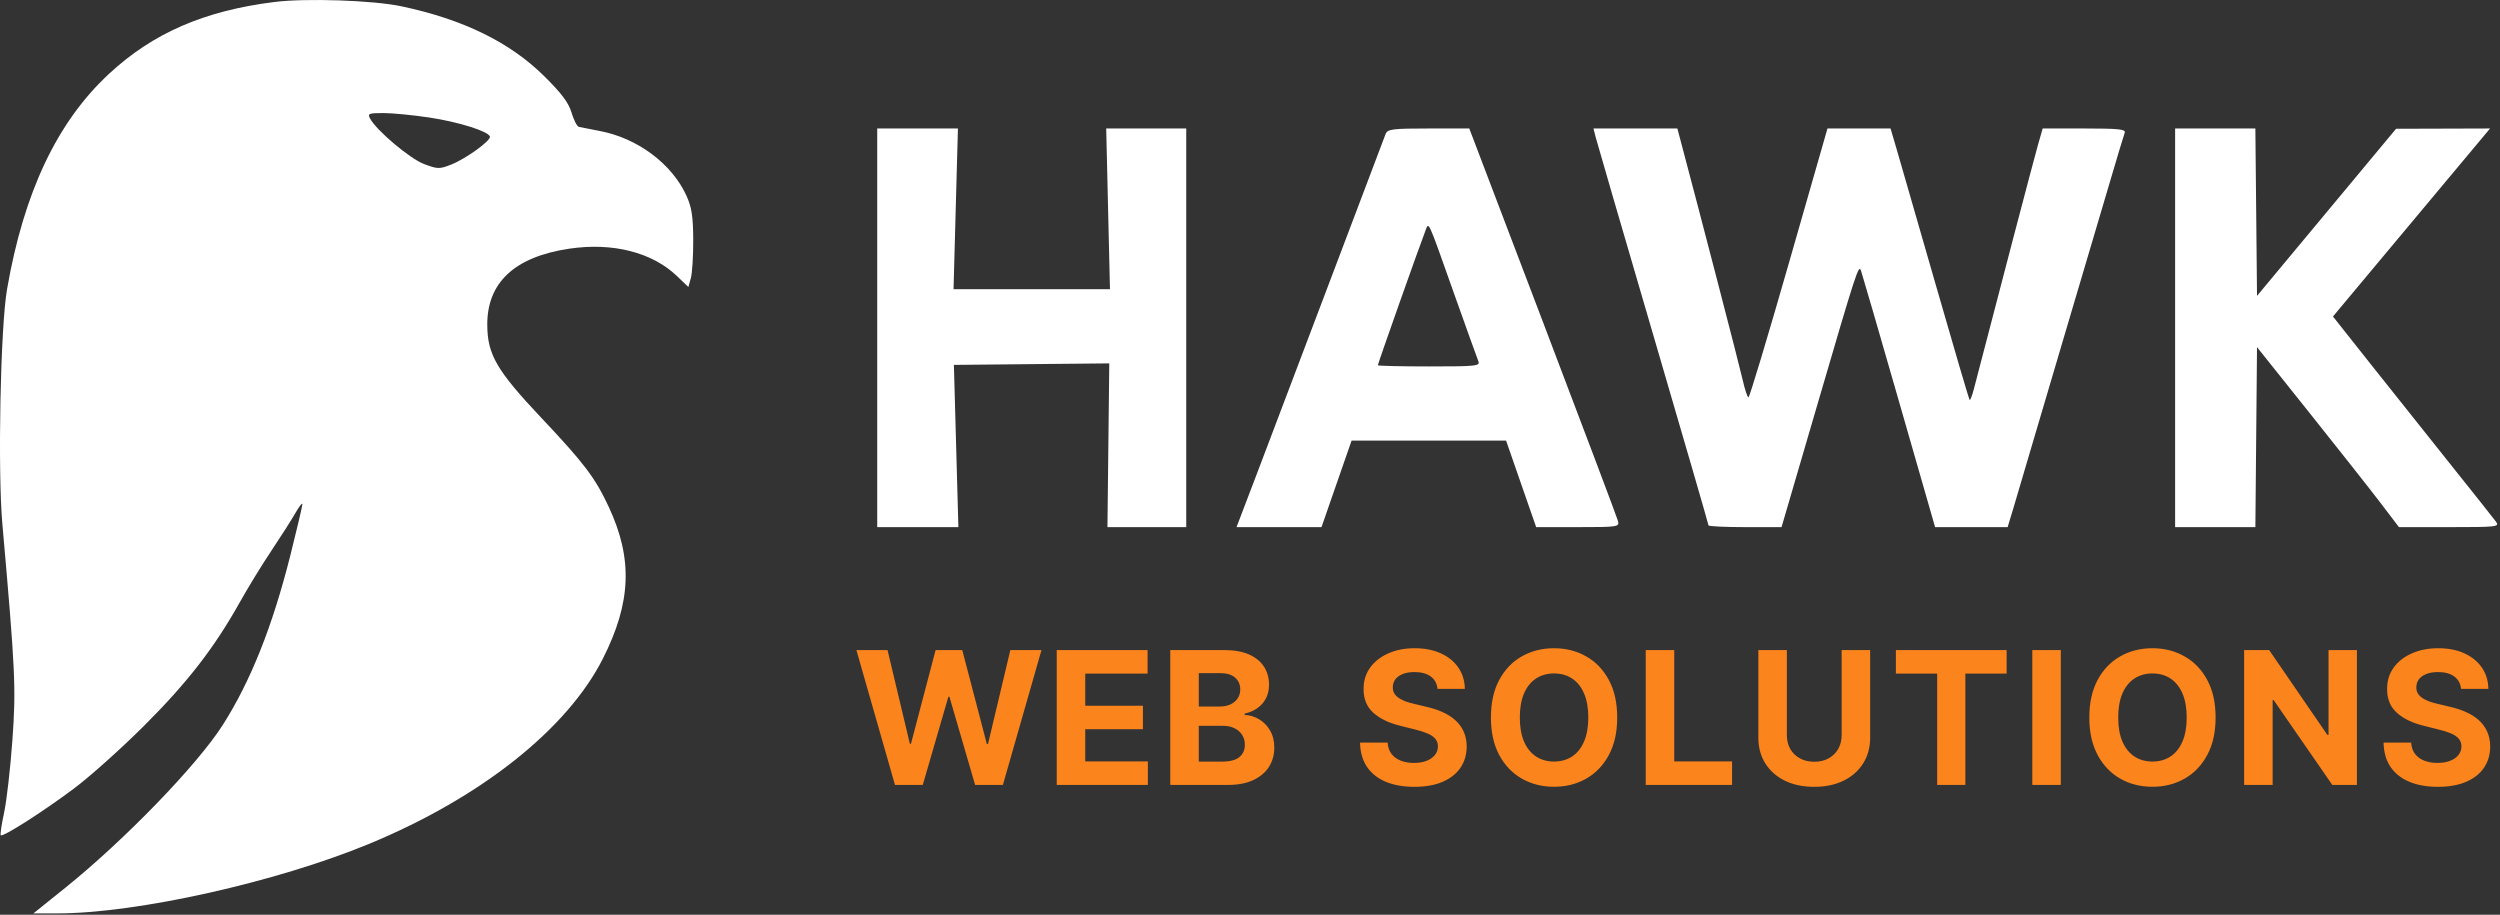
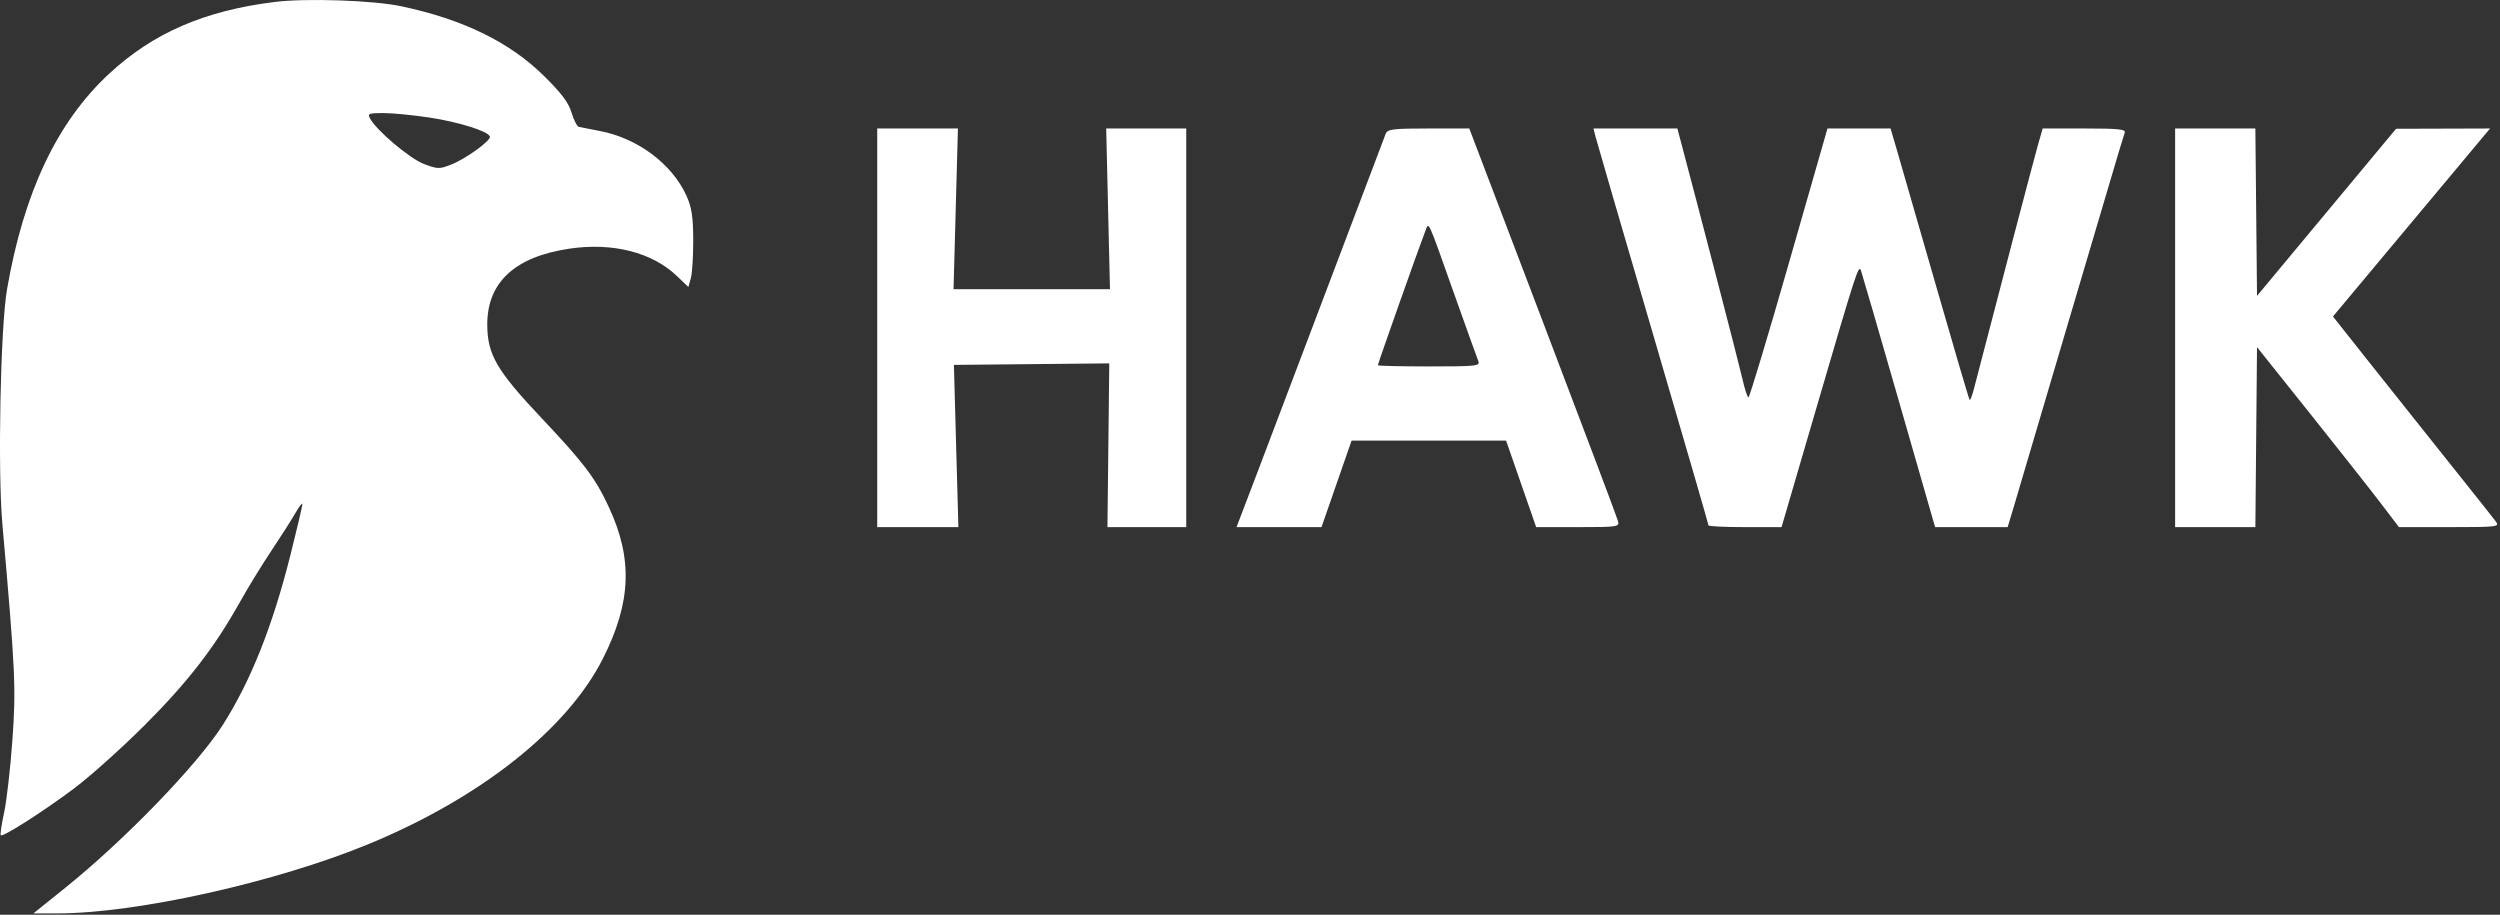
<svg xmlns="http://www.w3.org/2000/svg" width="809" height="296" viewBox="0 0 809 296" fill="none">
  <rect x="0" y="0" width="809" height="296" fill="#333333" stroke="none" />
  <path fill-rule="evenodd" clip-rule="evenodd" d="M88.869 0.634C66.103 3.472 49.487 10.69 35.234 23.933C18.467 39.513 7.709 62.251 2.283 93.579C0.148 105.91 -0.774 152.115 0.767 169.579C4.979 217.315 5.227 222.654 4.008 239.579C3.355 248.654 2.149 259.184 1.328 262.979C0.508 266.775 0.019 270.062 0.243 270.285C0.918 270.961 13.773 262.762 23.869 255.217C29.094 251.312 39.451 242.034 46.884 234.598C60.782 220.695 69.404 209.541 77.649 194.798C80.245 190.156 84.82 182.696 87.815 178.219C90.81 173.742 94.292 168.279 95.553 166.079C96.813 163.879 97.85 162.549 97.857 163.124C97.864 163.699 96.12 171.124 93.981 179.624C88.175 202.704 81.146 220.361 72.103 234.579C63.891 247.49 40.277 271.899 21.071 287.329L10.802 295.579L18.586 295.576C44.253 295.567 89.53 285.458 119.528 273.04C155.623 258.099 183.594 235.915 195.116 213.09C204.303 194.891 204.83 180.778 196.952 163.944C192.563 154.563 189.04 149.913 175.264 135.311C160.73 119.907 157.738 114.775 157.682 105.16C157.603 91.425 166.555 83.1 184.23 80.472C198.236 78.388 211.049 81.647 219.063 89.332L222.757 92.874L223.563 89.977C224.006 88.382 224.35 82.803 224.327 77.579C224.294 70.078 223.835 67.087 222.148 63.361C217.459 53.013 206.282 44.669 194.04 42.379C190.921 41.795 187.892 41.199 187.308 41.053C186.725 40.907 185.663 38.828 184.948 36.432C183.983 33.202 181.678 30.137 176.008 24.552C164.893 13.602 149.859 6.265 129.869 2.033C120.736 0.099 99.084 -0.64 88.869 0.634ZM138.949 38.035C148.432 39.464 158.035 42.483 158.541 44.194C158.922 45.483 150.733 51.4 145.986 53.264C142.188 54.757 141.585 54.742 137.139 53.047C132.58 51.31 121.809 42.203 119.739 38.337C118.897 36.763 119.351 36.58 124.084 36.584C126.991 36.587 133.68 37.24 138.949 38.035ZM283.869 106.079V170.579H297H310.131L309.406 144.329L308.682 118.079L333.822 117.833L358.962 117.587L358.666 144.084L358.369 170.581L371.119 170.579L383.869 170.579V106.079V41.578H370.919H357.969L358.577 67.579L359.186 93.579H333.875H308.564L309.274 67.579L309.983 41.578H296.926H283.869V106.079ZM448.393 43.328C448.014 44.291 440.048 65.329 430.692 90.079C421.335 114.829 410.633 143.067 406.909 152.829L400.139 170.579H413.888H427.637L432.503 156.581L437.369 142.584H462.369H487.369L492.235 156.581L497.101 170.579H510.602C523.517 170.579 524.08 170.493 523.59 168.618C523.308 167.541 512.363 138.517 499.269 104.119L475.46 41.578H462.271C450.641 41.578 449.001 41.785 448.393 43.328ZM516.329 44.276C516.702 45.761 525.076 74.528 534.938 108.203C544.8 141.879 552.869 169.69 552.869 170.005C552.869 170.321 558.188 170.579 564.688 170.579H576.507L587.84 131.829C600.893 87.192 601.44 85.51 602.218 87.579C602.528 88.403 608.05 107.416 614.489 129.829L626.196 170.579H637.935H649.674L651.714 163.829C652.836 160.117 654.861 153.254 656.215 148.579C657.568 143.904 662.958 125.679 668.191 108.079C673.425 90.478 679.806 68.93 682.371 60.193C684.937 51.456 687.271 43.694 687.559 42.943C687.986 41.831 685.57 41.578 674.547 41.578H661.011L659.502 46.828C658.331 50.903 646.276 96.82 638.735 125.93C638.186 128.048 637.572 129.616 637.37 129.414C637.168 129.211 632.223 112.404 626.381 92.062C620.538 71.722 614.864 52.041 613.771 48.328L611.784 41.578L601.577 41.58H591.369L578.901 85.079C572.043 109.004 566.152 128.579 565.81 128.579C565.467 128.579 564.609 125.992 563.902 122.829C562.903 118.358 550.128 69.129 543.79 45.328L542.792 41.578H529.222H515.652L516.329 44.276ZM703.869 106.079V170.579H716.854H729.839L730.104 141.455L730.369 112.331L747.435 133.705C756.822 145.461 767.158 158.566 770.404 162.829L776.306 170.579H792.644C808.161 170.579 808.917 170.489 807.676 168.79C806.957 167.806 800.263 159.368 792.799 150.04C785.336 140.711 773.766 126.179 767.088 117.746L754.947 102.413L780.365 71.996L805.784 41.578L790.576 41.624L775.369 41.67L752.869 68.712L730.369 95.751L730.103 68.665L729.837 41.578H716.853H703.869V106.079ZM470.741 95.579C474.552 106.304 477.988 115.867 478.376 116.829C479.032 118.454 477.895 118.579 462.476 118.579C453.342 118.579 445.869 118.404 445.869 118.191C445.869 117.7 459.528 79.082 461.086 75.166C462.481 71.663 461.524 69.641 470.741 95.579Z" fill="white" />
-   <path d="M289.615 254L277.129 210.364H287.207L294.43 240.683H294.793L302.761 210.364H311.391L319.338 240.747H319.722L326.945 210.364H337.023L324.537 254H315.545L307.236 225.47H306.895L298.607 254H289.615ZM341.961 254V210.364H371.364V217.97H351.186V228.368H369.851V235.974H351.186V246.393H371.449V254H341.961ZM378.699 254V210.364H396.17C399.381 210.364 402.058 210.839 404.203 211.791C406.348 212.743 407.96 214.064 409.04 215.754C410.119 217.43 410.659 219.362 410.659 221.55C410.659 223.254 410.318 224.753 409.636 226.045C408.955 227.324 408.017 228.375 406.824 229.199C405.645 230.009 404.295 230.584 402.776 230.925V231.351C404.438 231.422 405.993 231.891 407.442 232.757C408.905 233.624 410.091 234.838 411 236.401C411.909 237.949 412.364 239.795 412.364 241.94C412.364 244.256 411.788 246.322 410.638 248.141C409.501 249.945 407.818 251.372 405.588 252.423C403.358 253.474 400.609 254 397.342 254H378.699ZM387.925 246.457H395.446C398.017 246.457 399.892 245.967 401.071 244.987C402.25 243.993 402.839 242.672 402.839 241.024C402.839 239.817 402.548 238.751 401.966 237.828C401.384 236.905 400.553 236.18 399.473 235.655C398.408 235.129 397.136 234.866 395.659 234.866H387.925V246.457ZM387.925 228.624H394.764C396.028 228.624 397.151 228.403 398.131 227.963C399.125 227.509 399.906 226.869 400.474 226.045C401.057 225.222 401.348 224.234 401.348 223.084C401.348 221.507 400.787 220.236 399.665 219.27C398.557 218.304 396.98 217.821 394.935 217.821H387.925V228.624ZM465.183 222.913C465.013 221.195 464.281 219.859 462.989 218.908C461.696 217.956 459.942 217.48 457.726 217.48C456.22 217.48 454.949 217.693 453.912 218.119C452.875 218.531 452.08 219.107 451.526 219.845C450.986 220.584 450.716 221.422 450.716 222.359C450.688 223.141 450.851 223.822 451.206 224.405C451.575 224.987 452.08 225.491 452.719 225.918C453.358 226.33 454.097 226.692 454.935 227.004C455.773 227.303 456.668 227.558 457.619 227.771L461.54 228.709C463.443 229.135 465.19 229.703 466.781 230.413C468.372 231.124 469.75 231.997 470.915 233.034C472.08 234.071 472.982 235.293 473.621 236.699C474.274 238.105 474.608 239.717 474.622 241.536C474.608 244.206 473.926 246.521 472.577 248.482C471.241 250.428 469.31 251.94 466.781 253.02C464.267 254.085 461.234 254.618 457.683 254.618C454.161 254.618 451.092 254.078 448.479 252.999C445.879 251.919 443.848 250.321 442.385 248.205C440.936 246.074 440.176 243.439 440.105 240.3H449.033C449.132 241.763 449.551 242.984 450.29 243.964C451.043 244.93 452.044 245.662 453.294 246.159C454.558 246.642 455.986 246.884 457.577 246.884C459.139 246.884 460.496 246.656 461.646 246.202C462.811 245.747 463.713 245.115 464.352 244.305C464.991 243.496 465.311 242.565 465.311 241.514C465.311 240.534 465.02 239.71 464.438 239.043C463.869 238.375 463.031 237.807 461.923 237.338C460.83 236.869 459.487 236.443 457.896 236.06L453.145 234.866C449.466 233.972 446.561 232.572 444.43 230.669C442.3 228.766 441.241 226.202 441.256 222.977C441.241 220.335 441.945 218.027 443.365 216.053C444.8 214.078 446.767 212.537 449.267 211.429C451.767 210.321 454.608 209.767 457.79 209.767C461.028 209.767 463.855 210.321 466.27 211.429C468.699 212.537 470.588 214.078 471.938 216.053C473.287 218.027 473.983 220.314 474.026 222.913H465.183ZM523.327 232.182C523.327 236.94 522.425 240.989 520.621 244.327C518.831 247.665 516.388 250.214 513.292 251.976C510.209 253.723 506.743 254.597 502.894 254.597C499.016 254.597 495.536 253.716 492.454 251.955C489.371 250.193 486.935 247.643 485.145 244.305C483.356 240.967 482.461 236.926 482.461 232.182C482.461 227.423 483.356 223.375 485.145 220.037C486.935 216.699 489.371 214.156 492.454 212.409C495.536 210.648 499.016 209.767 502.894 209.767C506.743 209.767 510.209 210.648 513.292 212.409C516.388 214.156 518.831 216.699 520.621 220.037C522.425 223.375 523.327 227.423 523.327 232.182ZM513.974 232.182C513.974 229.099 513.512 226.5 512.589 224.384C511.679 222.267 510.394 220.662 508.732 219.568C507.07 218.474 505.124 217.928 502.894 217.928C500.664 217.928 498.718 218.474 497.056 219.568C495.394 220.662 494.101 222.267 493.178 224.384C492.269 226.5 491.814 229.099 491.814 232.182C491.814 235.264 492.269 237.864 493.178 239.98C494.101 242.097 495.394 243.702 497.056 244.795C498.718 245.889 500.664 246.436 502.894 246.436C505.124 246.436 507.07 245.889 508.732 244.795C510.394 243.702 511.679 242.097 512.589 239.98C513.512 237.864 513.974 235.264 513.974 232.182ZM532.561 254V210.364H541.787V246.393H560.495V254H532.561ZM595.957 210.364H605.183V238.702C605.183 241.884 604.423 244.668 602.903 247.054C601.398 249.44 599.288 251.301 596.575 252.636C593.862 253.957 590.702 254.618 587.094 254.618C583.472 254.618 580.304 253.957 577.591 252.636C574.878 251.301 572.769 249.44 571.263 247.054C569.757 244.668 569.004 241.884 569.004 238.702V210.364H578.23V237.913C578.23 239.575 578.592 241.053 579.317 242.345C580.055 243.638 581.092 244.653 582.428 245.392C583.763 246.131 585.318 246.5 587.094 246.5C588.884 246.5 590.439 246.131 591.76 245.392C593.095 244.653 594.125 243.638 594.85 242.345C595.588 241.053 595.957 239.575 595.957 237.913V210.364ZM613.512 217.97V210.364H649.35V217.97H635.991V254H626.871V217.97H613.512ZM666.878 210.364V254H657.652V210.364H666.878ZM716.968 232.182C716.968 236.94 716.066 240.989 714.262 244.327C712.472 247.665 710.029 250.214 706.932 251.976C703.85 253.723 700.384 254.597 696.535 254.597C692.657 254.597 689.177 253.716 686.094 251.955C683.012 250.193 680.576 247.643 678.786 244.305C676.996 240.967 676.101 236.926 676.101 232.182C676.101 227.423 676.996 223.375 678.786 220.037C680.576 216.699 683.012 214.156 686.094 212.409C689.177 210.648 692.657 209.767 696.535 209.767C700.384 209.767 703.85 210.648 706.932 212.409C710.029 214.156 712.472 216.699 714.262 220.037C716.066 223.375 716.968 227.423 716.968 232.182ZM707.614 232.182C707.614 229.099 707.152 226.5 706.229 224.384C705.32 222.267 704.035 220.662 702.373 219.568C700.711 218.474 698.765 217.928 696.535 217.928C694.304 217.928 692.358 218.474 690.697 219.568C689.035 220.662 687.742 222.267 686.819 224.384C685.91 226.5 685.455 229.099 685.455 232.182C685.455 235.264 685.91 237.864 686.819 239.98C687.742 242.097 689.035 243.702 690.697 244.795C692.358 245.889 694.304 246.436 696.535 246.436C698.765 246.436 700.711 245.889 702.373 244.795C704.035 243.702 705.32 242.097 706.229 239.98C707.152 237.864 707.614 235.264 707.614 232.182ZM762.701 210.364V254H754.732L735.747 226.536H735.428V254H726.202V210.364H734.299L753.134 237.807H753.517V210.364H762.701ZM796.395 222.913C796.225 221.195 795.493 219.859 794.2 218.908C792.908 217.956 791.153 217.48 788.938 217.48C787.432 217.48 786.161 217.693 785.124 218.119C784.087 218.531 783.291 219.107 782.737 219.845C782.198 220.584 781.928 221.422 781.928 222.359C781.899 223.141 782.063 223.822 782.418 224.405C782.787 224.987 783.291 225.491 783.93 225.918C784.57 226.33 785.308 226.692 786.146 227.004C786.984 227.303 787.879 227.558 788.831 227.771L792.752 228.709C794.655 229.135 796.402 229.703 797.993 230.413C799.584 231.124 800.962 231.997 802.127 233.034C803.291 234.071 804.193 235.293 804.832 236.699C805.486 238.105 805.82 239.717 805.834 241.536C805.82 244.206 805.138 246.521 803.788 248.482C802.453 250.428 800.521 251.94 797.993 253.02C795.479 254.085 792.446 254.618 788.895 254.618C785.372 254.618 782.304 254.078 779.69 252.999C777.091 251.919 775.06 250.321 773.597 248.205C772.148 246.074 771.388 243.439 771.317 240.3H780.244C780.344 241.763 780.763 242.984 781.502 243.964C782.254 244.93 783.256 245.662 784.506 246.159C785.77 246.642 787.198 246.884 788.788 246.884C790.351 246.884 791.707 246.656 792.858 246.202C794.023 245.747 794.925 245.115 795.564 244.305C796.203 243.496 796.523 242.565 796.523 241.514C796.523 240.534 796.232 239.71 795.649 239.043C795.081 238.375 794.243 237.807 793.135 237.338C792.041 236.869 790.699 236.443 789.108 236.06L784.357 234.866C780.678 233.972 777.773 232.572 775.642 230.669C773.511 228.766 772.453 226.202 772.467 222.977C772.453 220.335 773.156 218.027 774.577 216.053C776.011 214.078 777.979 212.537 780.479 211.429C782.979 210.321 785.82 209.767 789.002 209.767C792.24 209.767 795.067 210.321 797.482 211.429C799.911 212.537 801.8 214.078 803.149 216.053C804.499 218.027 805.195 220.314 805.237 222.913H796.395Z" fill="#FB841C" />
</svg>